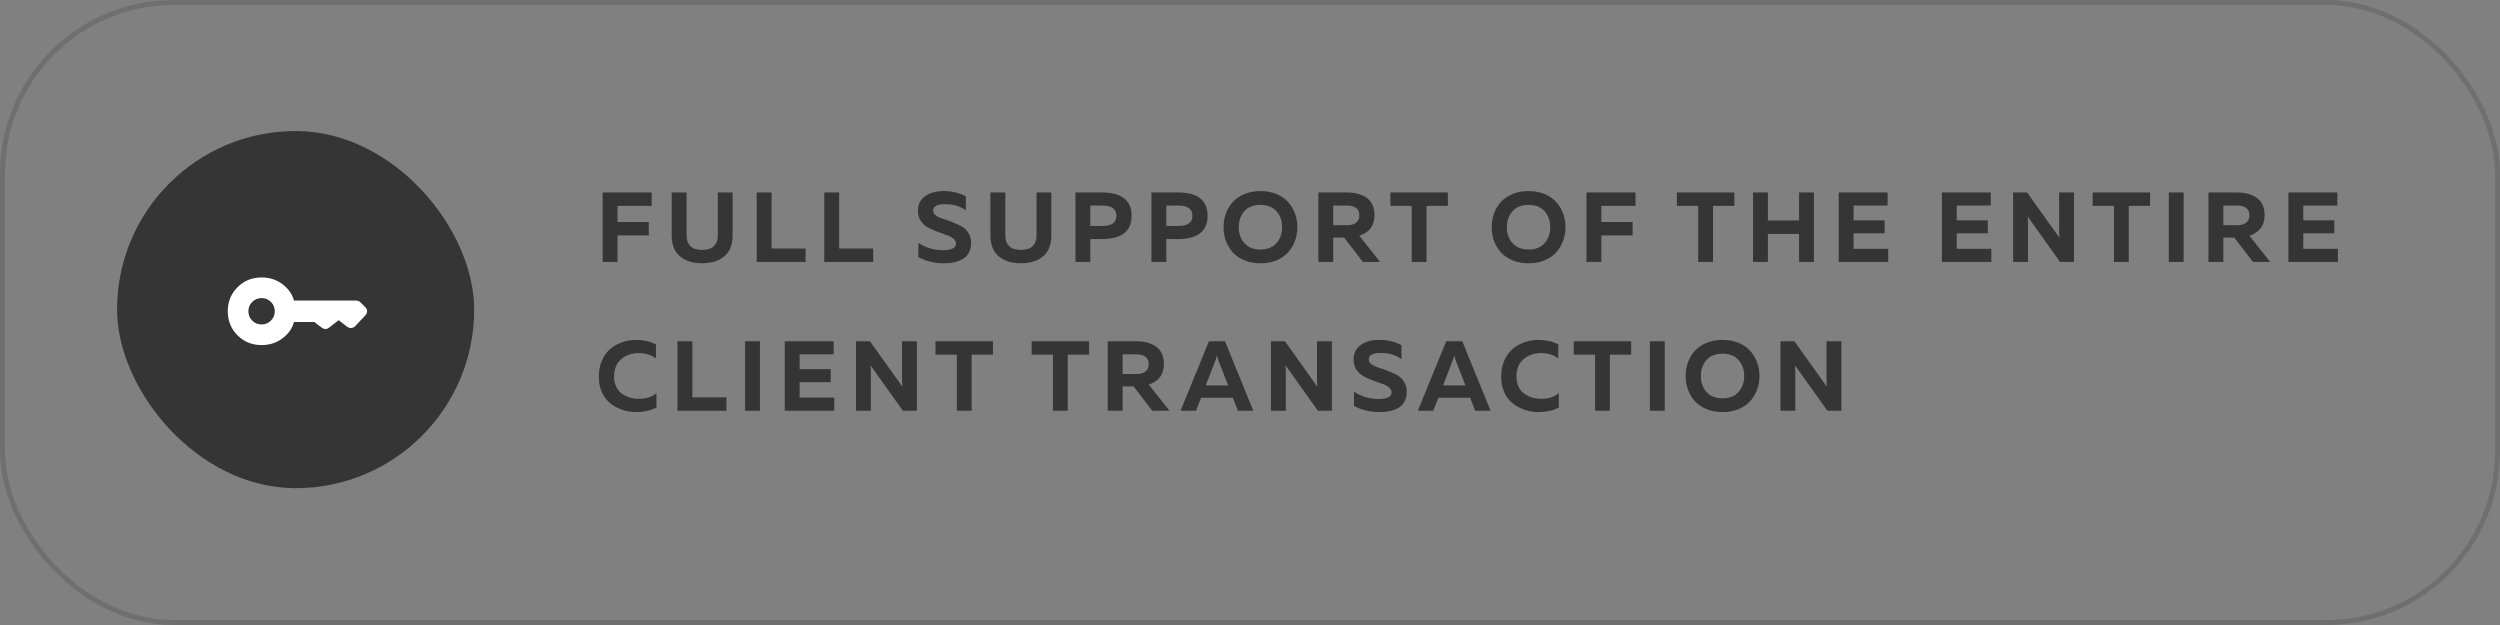
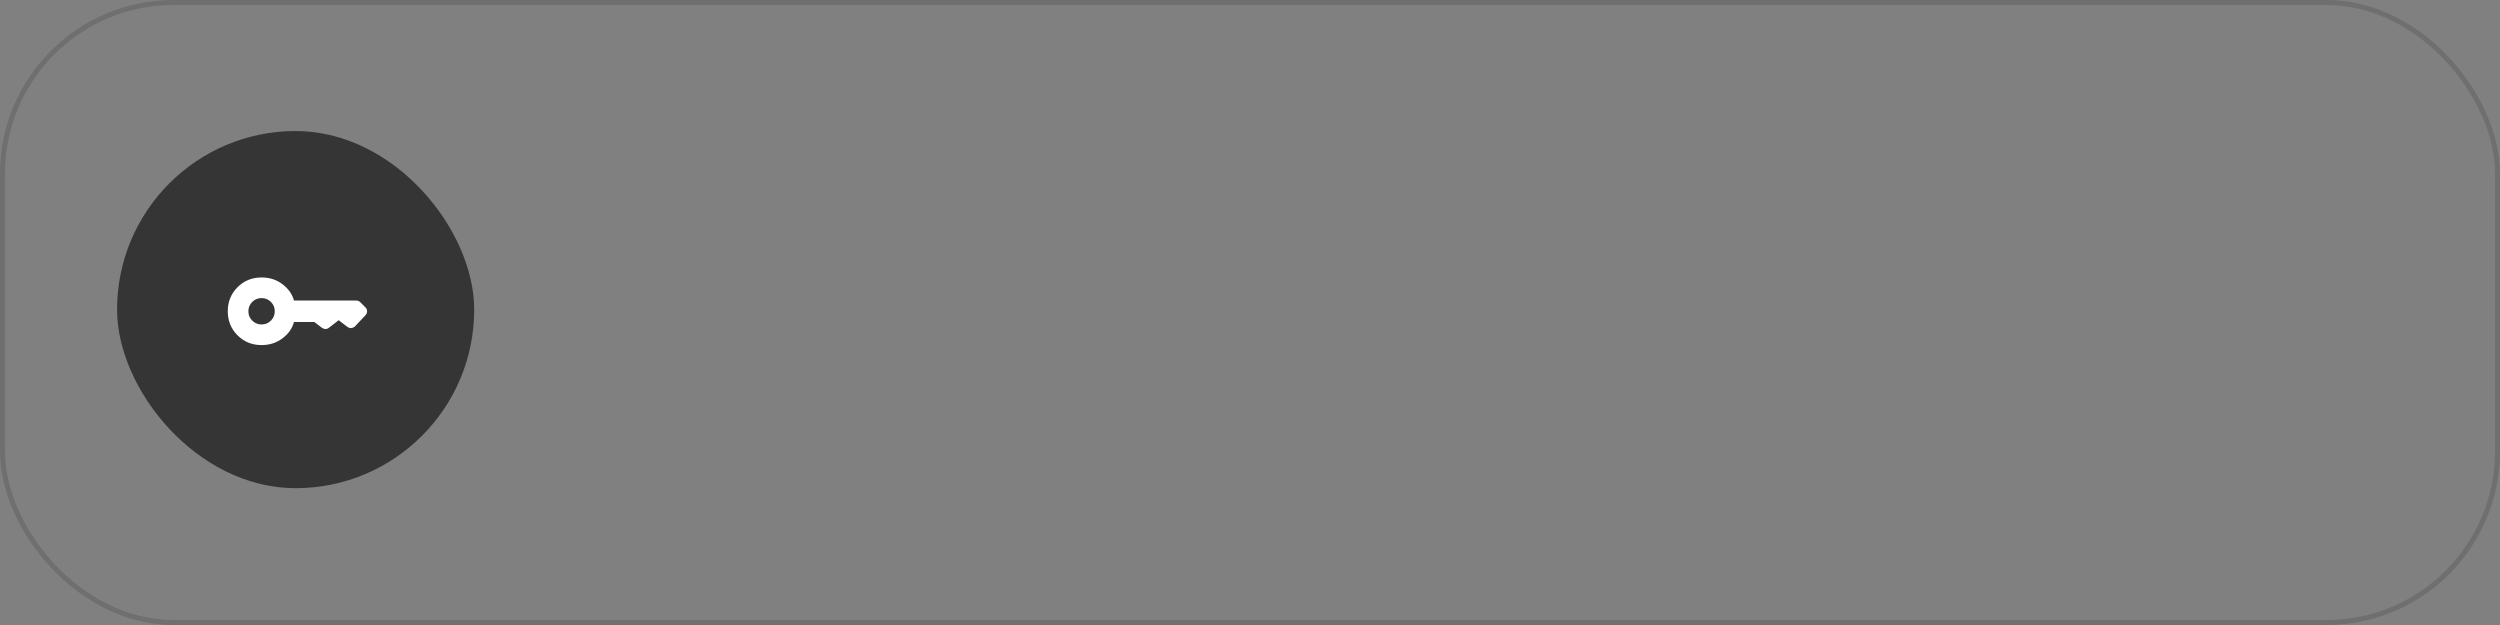
<svg xmlns="http://www.w3.org/2000/svg" width="420" height="105" viewBox="0 0 420 105" fill="none">
  <rect x="0" y="0" width="420" height="105" fill="#808080" stroke="none" />
  <rect x="0.417" y="0.417" width="419.167" height="104.167" rx="28.75" stroke="#353535" stroke-opacity="0.23" stroke-width="0.833" />
-   <path d="M101.25 32.333H109.483V34.583H103.75V37.3H109V39.55H103.75V44H101.25V32.333ZM120.592 32.333H123.076V39.617C123.076 40.283 122.981 40.883 122.792 41.417C122.603 41.95 122.348 42.389 122.026 42.733C121.703 43.078 121.32 43.367 120.876 43.6C120.431 43.833 119.965 43.994 119.476 44.083C118.998 44.183 118.492 44.233 117.959 44.233C117.426 44.233 116.915 44.183 116.426 44.083C115.948 43.994 115.487 43.833 115.042 43.6C114.598 43.367 114.215 43.078 113.892 42.733C113.57 42.389 113.315 41.95 113.126 41.417C112.937 40.883 112.842 40.283 112.842 39.617V32.333H115.342V39.483C115.342 41.15 116.215 41.983 117.959 41.983C119.715 41.983 120.592 41.15 120.592 39.483V32.333ZM127.126 32.333H129.626V41.75H135.342V44H127.126V32.333ZM138.477 32.333H140.977V41.75H146.693V44H138.477V32.333ZM154.216 35.417C154.216 34.339 154.622 33.517 155.433 32.95C156.244 32.383 157.261 32.1 158.483 32.1C159.95 32.1 161.211 32.4 162.266 33V35.333C161.278 34.622 160.078 34.278 158.666 34.3C157.4 34.322 156.766 34.683 156.766 35.383C156.766 35.694 156.922 35.967 157.233 36.2C157.555 36.433 157.95 36.622 158.416 36.767C158.894 36.9 159.405 37.078 159.95 37.3C160.505 37.511 161.016 37.744 161.483 38C161.961 38.244 162.355 38.611 162.666 39.1C162.989 39.589 163.15 40.156 163.15 40.8C163.15 41.433 163.028 41.978 162.783 42.433C162.55 42.889 162.216 43.244 161.783 43.5C161.35 43.756 160.872 43.939 160.35 44.05C159.828 44.172 159.244 44.233 158.6 44.233C156.978 44.233 155.539 43.883 154.283 43.183V40.8C155.528 41.622 156.905 42.033 158.416 42.033C159.872 42.033 160.6 41.661 160.6 40.917C160.6 40.583 160.439 40.294 160.116 40.05C159.805 39.794 159.411 39.594 158.933 39.45C158.466 39.294 157.955 39.111 157.4 38.9C156.855 38.678 156.344 38.444 155.866 38.2C155.4 37.944 155.005 37.578 154.683 37.1C154.372 36.622 154.216 36.061 154.216 35.417ZM174.14 32.333H176.624V39.617C176.624 40.283 176.529 40.883 176.34 41.417C176.152 41.95 175.896 42.389 175.574 42.733C175.252 43.078 174.868 43.367 174.424 43.6C173.979 43.833 173.513 43.994 173.024 44.083C172.546 44.183 172.04 44.233 171.507 44.233C170.974 44.233 170.463 44.183 169.974 44.083C169.496 43.994 169.035 43.833 168.59 43.6C168.146 43.367 167.763 43.078 167.44 42.733C167.118 42.389 166.863 41.95 166.674 41.417C166.485 40.883 166.39 40.283 166.39 39.617V32.333H168.89V39.483C168.89 41.15 169.763 41.983 171.507 41.983C173.263 41.983 174.14 41.15 174.14 39.483V32.333ZM180.674 32.333H185.074C188.429 32.333 190.107 33.639 190.107 36.25C190.107 38.861 188.429 40.167 185.074 40.167H183.174V44H180.674V32.333ZM185.19 37.967C186.768 37.967 187.557 37.394 187.557 36.25C187.557 35.106 186.768 34.533 185.19 34.533H183.174V37.967H185.19ZM193.441 32.333H197.841C201.196 32.333 202.874 33.639 202.874 36.25C202.874 38.861 201.196 40.167 197.841 40.167H195.941V44H193.441V32.333ZM197.957 37.967C199.535 37.967 200.324 37.394 200.324 36.25C200.324 35.106 199.535 34.533 197.957 34.533H195.941V37.967H197.957ZM205.941 40.45C205.685 39.728 205.558 38.967 205.558 38.167C205.558 37.367 205.685 36.606 205.941 35.883C206.208 35.161 206.591 34.517 207.091 33.95C207.602 33.383 208.258 32.933 209.058 32.6C209.858 32.267 210.758 32.1 211.758 32.1C212.758 32.1 213.658 32.267 214.458 32.6C215.258 32.933 215.908 33.383 216.408 33.95C216.919 34.517 217.302 35.161 217.558 35.883C217.824 36.606 217.958 37.367 217.958 38.167C217.958 38.967 217.824 39.728 217.558 40.45C217.302 41.172 216.919 41.817 216.408 42.383C215.908 42.95 215.258 43.4 214.458 43.733C213.658 44.067 212.758 44.233 211.758 44.233C210.758 44.233 209.858 44.067 209.058 43.733C208.258 43.4 207.602 42.95 207.091 42.383C206.591 41.817 206.208 41.172 205.941 40.45ZM214.441 40.85C215.074 40.139 215.391 39.244 215.391 38.167C215.391 37.089 215.074 36.194 214.441 35.483C213.808 34.772 212.913 34.417 211.758 34.417C210.591 34.417 209.691 34.772 209.058 35.483C208.424 36.194 208.108 37.089 208.108 38.167C208.108 39.244 208.424 40.139 209.058 40.85C209.691 41.561 210.591 41.917 211.758 41.917C212.913 41.917 213.808 41.561 214.441 40.85ZM223.981 44H221.481V32.333H226.281C226.892 32.333 227.453 32.394 227.964 32.517C228.487 32.639 228.976 32.839 229.431 33.117C229.898 33.394 230.259 33.789 230.514 34.3C230.781 34.811 230.914 35.422 230.914 36.133C230.914 37.9 230.064 39.056 228.364 39.6L231.848 44H228.964L225.814 39.917H223.981V44ZM223.981 34.533V37.833H226.398C226.964 37.833 227.431 37.7 227.798 37.433C228.176 37.156 228.364 36.739 228.364 36.183C228.364 35.617 228.181 35.2 227.814 34.933C227.448 34.667 226.976 34.533 226.398 34.533H223.981ZM233.589 32.333H243.239V34.583H239.656V44H237.172V34.583H233.589V32.333ZM250.987 40.45C250.731 39.728 250.603 38.967 250.603 38.167C250.603 37.367 250.731 36.606 250.987 35.883C251.253 35.161 251.637 34.517 252.137 33.95C252.648 33.383 253.303 32.933 254.103 32.6C254.903 32.267 255.803 32.1 256.803 32.1C257.803 32.1 258.703 32.267 259.503 32.6C260.303 32.933 260.953 33.383 261.453 33.95C261.964 34.517 262.348 35.161 262.603 35.883C262.87 36.606 263.003 37.367 263.003 38.167C263.003 38.967 262.87 39.728 262.603 40.45C262.348 41.172 261.964 41.817 261.453 42.383C260.953 42.95 260.303 43.4 259.503 43.733C258.703 44.067 257.803 44.233 256.803 44.233C255.803 44.233 254.903 44.067 254.103 43.733C253.303 43.4 252.648 42.95 252.137 42.383C251.637 41.817 251.253 41.172 250.987 40.45ZM259.487 40.85C260.12 40.139 260.437 39.244 260.437 38.167C260.437 37.089 260.12 36.194 259.487 35.483C258.853 34.772 257.959 34.417 256.803 34.417C255.637 34.417 254.737 34.772 254.103 35.483C253.47 36.194 253.153 37.089 253.153 38.167C253.153 39.244 253.47 40.139 254.103 40.85C254.737 41.561 255.637 41.917 256.803 41.917C257.959 41.917 258.853 41.561 259.487 40.85ZM266.527 32.333H274.76V34.583H269.027V37.3H274.277V39.55H269.027V44H266.527V32.333ZM281.717 32.333H291.367V34.583H287.784V44H285.301V34.583H281.717V32.333ZM302.242 32.333H304.742V44H302.242V39.3H297.008V44H294.508V32.333H297.008V37.033H302.242V32.333ZM308.903 32.333H317.12V34.533H311.403V37.017H316.62V39.2H311.403V41.8H317.22V44H308.903V32.333ZM326.234 32.333H334.45V34.533H328.734V37.017H333.95V39.2H328.734V41.8H334.55V44H326.234V32.333ZM340.703 44H338.203V32.333H340.553L345.986 39.95C345.953 39.472 345.936 38.939 345.936 38.35V32.333H348.436V44H346.086L340.653 36.383C340.686 36.861 340.703 37.394 340.703 37.983V44ZM351.564 32.333H361.214V34.583H357.631V44H355.148V34.583H351.564V32.333ZM364.355 32.333H366.855V44H364.355V32.333ZM373.519 44H371.019V32.333H375.819C376.43 32.333 376.991 32.394 377.502 32.517C378.024 32.639 378.513 32.839 378.969 33.117C379.436 33.394 379.797 33.789 380.052 34.3C380.319 34.811 380.452 35.422 380.452 36.133C380.452 37.9 379.602 39.056 377.902 39.6L381.386 44H378.502L375.352 39.917H373.519V44ZM373.519 34.533V37.833H375.936C376.502 37.833 376.969 37.7 377.336 37.433C377.713 37.156 377.902 36.739 377.902 36.183C377.902 35.617 377.719 35.2 377.352 34.933C376.986 34.667 376.513 34.533 375.936 34.533H373.519ZM384.453 32.333H392.67V34.533H386.953V37.017H392.17V39.2H386.953V41.8H392.77V44H384.453V32.333ZM100.6 63.3C100.6 62.278 100.778 61.361 101.133 60.55C101.5 59.728 101.978 59.072 102.567 58.583C103.167 58.094 103.833 57.728 104.567 57.483C105.3 57.228 106.067 57.1 106.867 57.1C108.089 57.1 109.2 57.35 110.2 57.85V60.233C109.411 59.622 108.439 59.317 107.283 59.317C106.15 59.317 105.178 59.656 104.367 60.333C103.567 61 103.167 61.989 103.167 63.3C103.167 63.922 103.283 64.478 103.517 64.967C103.75 65.444 104.061 65.828 104.45 66.117C104.85 66.406 105.289 66.628 105.767 66.783C106.256 66.928 106.761 67 107.283 67C108.572 67 109.572 66.678 110.283 66.033V68.483C109.25 68.983 108.122 69.233 106.9 69.233C106.1 69.233 105.333 69.111 104.6 68.867C103.867 68.622 103.194 68.267 102.583 67.8C101.983 67.333 101.5 66.711 101.133 65.933C100.778 65.156 100.6 64.278 100.6 63.3ZM113.822 57.333H116.322V66.75H122.038V69H113.822V57.333ZM125.173 57.333H127.673V69H125.173V57.333ZM131.836 57.333H140.053V59.533H134.336V62.017H139.553V64.2H134.336V66.8H140.153V69H131.836V57.333ZM146.305 69H143.805V57.333H146.155L151.589 64.95C151.555 64.472 151.539 63.939 151.539 63.35V57.333H154.039V69H151.689L146.255 61.383C146.289 61.861 146.305 62.394 146.305 62.983V69ZM157.167 57.333H166.817V59.583H163.233V69H160.75V59.583H157.167V57.333ZM173.309 57.333H182.959V59.583H179.376V69H176.892V59.583H173.309V57.333ZM188.6 69H186.1V57.333H190.9C191.511 57.333 192.072 57.394 192.584 57.517C193.106 57.639 193.595 57.839 194.05 58.117C194.517 58.394 194.878 58.789 195.134 59.3C195.4 59.811 195.534 60.422 195.534 61.133C195.534 62.9 194.684 64.056 192.984 64.6L196.467 69H193.584L190.434 64.917H188.6V69ZM188.6 59.533V62.833H191.017C191.584 62.833 192.05 62.7 192.417 62.433C192.795 62.156 192.984 61.739 192.984 61.183C192.984 60.617 192.8 60.2 192.434 59.933C192.067 59.667 191.595 59.533 191.017 59.533H188.6ZM200.918 69H198.335L203.101 57.333H205.801L210.551 69H207.968L207.118 66.817H201.785L200.918 69ZM204.184 60.567L202.568 64.75H206.334L204.701 60.567C204.59 60.256 204.507 59.95 204.451 59.65C204.385 59.994 204.296 60.3 204.184 60.567ZM216.022 69H213.522V57.333H215.872L221.305 64.95C221.272 64.472 221.255 63.939 221.255 63.35V57.333H223.755V69H221.405L215.972 61.383C216.005 61.861 216.022 62.394 216.022 62.983V69ZM227.4 60.417C227.4 59.339 227.806 58.517 228.617 57.95C229.428 57.383 230.444 57.1 231.667 57.1C233.133 57.1 234.394 57.4 235.45 58V60.333C234.461 59.622 233.261 59.278 231.85 59.3C230.583 59.322 229.95 59.683 229.95 60.383C229.95 60.694 230.106 60.967 230.417 61.2C230.739 61.433 231.133 61.622 231.6 61.767C232.078 61.9 232.589 62.078 233.133 62.3C233.689 62.511 234.2 62.744 234.667 63C235.144 63.244 235.539 63.611 235.85 64.1C236.172 64.589 236.333 65.156 236.333 65.8C236.333 66.433 236.211 66.978 235.967 67.433C235.733 67.889 235.4 68.244 234.967 68.5C234.533 68.756 234.056 68.939 233.533 69.05C233.011 69.172 232.428 69.233 231.783 69.233C230.161 69.233 228.722 68.883 227.467 68.183V65.8C228.711 66.622 230.089 67.033 231.6 67.033C233.056 67.033 233.783 66.661 233.783 65.917C233.783 65.583 233.622 65.294 233.3 65.05C232.989 64.794 232.594 64.594 232.117 64.45C231.65 64.294 231.139 64.111 230.583 63.9C230.039 63.678 229.528 63.444 229.05 63.2C228.583 62.944 228.189 62.578 227.867 62.1C227.556 61.622 227.4 61.061 227.4 60.417ZM240.781 69H238.198L242.964 57.333H245.664L250.414 69H247.831L246.981 66.817H241.648L240.781 69ZM244.048 60.567L242.431 64.75H246.198L244.564 60.567C244.453 60.256 244.37 59.95 244.314 59.65C244.248 59.994 244.159 60.3 244.048 60.567ZM252.198 63.3C252.198 62.278 252.376 61.361 252.732 60.55C253.098 59.728 253.576 59.072 254.165 58.583C254.765 58.094 255.432 57.728 256.165 57.483C256.898 57.228 257.665 57.1 258.465 57.1C259.687 57.1 260.798 57.35 261.798 57.85V60.233C261.009 59.622 260.037 59.317 258.882 59.317C257.748 59.317 256.776 59.656 255.965 60.333C255.165 61 254.765 61.989 254.765 63.3C254.765 63.922 254.882 64.478 255.115 64.967C255.348 65.444 255.659 65.828 256.048 66.117C256.448 66.406 256.887 66.628 257.365 66.783C257.854 66.928 258.359 67 258.882 67C260.171 67 261.171 66.678 261.882 66.033V68.483C260.848 68.983 259.721 69.233 258.498 69.233C257.698 69.233 256.932 69.111 256.198 68.867C255.465 68.622 254.793 68.267 254.182 67.8C253.582 67.333 253.098 66.711 252.732 65.933C252.376 65.156 252.198 64.278 252.198 63.3ZM264.387 57.333H274.037V59.583H270.453V69H267.97V59.583H264.387V57.333ZM277.178 57.333H279.678V69H277.178V57.333ZM283.574 65.45C283.319 64.728 283.191 63.967 283.191 63.167C283.191 62.367 283.319 61.606 283.574 60.883C283.841 60.161 284.224 59.517 284.724 58.95C285.236 58.383 285.891 57.933 286.691 57.6C287.491 57.267 288.391 57.1 289.391 57.1C290.391 57.1 291.291 57.267 292.091 57.6C292.891 57.933 293.541 58.383 294.041 58.95C294.552 59.517 294.936 60.161 295.191 60.883C295.458 61.606 295.591 62.367 295.591 63.167C295.591 63.967 295.458 64.728 295.191 65.45C294.936 66.172 294.552 66.817 294.041 67.383C293.541 67.95 292.891 68.4 292.091 68.733C291.291 69.067 290.391 69.233 289.391 69.233C288.391 69.233 287.491 69.067 286.691 68.733C285.891 68.4 285.236 67.95 284.724 67.383C284.224 66.817 283.841 66.172 283.574 65.45ZM292.074 65.85C292.708 65.139 293.024 64.244 293.024 63.167C293.024 62.089 292.708 61.194 292.074 60.483C291.441 59.772 290.547 59.417 289.391 59.417C288.224 59.417 287.324 59.772 286.691 60.483C286.058 61.194 285.741 62.089 285.741 63.167C285.741 64.244 286.058 65.139 286.691 65.85C287.324 66.561 288.224 66.917 289.391 66.917C290.547 66.917 291.441 66.561 292.074 65.85ZM301.615 69H299.115V57.333H301.465L306.898 64.95C306.865 64.472 306.848 63.939 306.848 63.35V57.333H309.348V69H306.998L301.565 61.383C301.598 61.861 301.615 62.394 301.615 62.983V69Z" fill="#353535" />
  <rect x="19.666" y="22.014" width="60" height="60" rx="30" fill="#353535" />
-   <path d="M43.945 54.51C43.328 54.51 42.805 54.295 42.374 53.864C41.944 53.434 41.728 52.91 41.728 52.294C41.728 51.677 41.944 51.154 42.374 50.723C42.805 50.293 43.328 50.077 43.945 50.077C44.561 50.077 45.085 50.293 45.515 50.723C45.946 51.154 46.161 51.677 46.161 52.294C46.161 52.91 45.946 53.434 45.515 53.864C45.085 54.295 44.561 54.51 43.945 54.51ZM43.945 57.974C45.286 57.974 46.457 57.595 47.459 56.837C48.461 56.081 49.105 55.166 49.39 54.095H52.812L54.095 55.079C54.184 55.137 54.276 55.183 54.37 55.218C54.465 55.254 54.569 55.271 54.682 55.27C54.796 55.269 54.9 55.252 54.993 55.218C55.087 55.183 55.179 55.129 55.268 55.055L56.898 53.794L58.353 54.915C58.457 54.984 58.569 55.039 58.689 55.082C58.808 55.124 58.925 55.135 59.038 55.115C59.152 55.095 59.263 55.062 59.37 55.014C59.477 54.967 59.573 54.899 59.658 54.81L61.389 52.965C61.489 52.861 61.561 52.754 61.603 52.644C61.645 52.535 61.666 52.416 61.666 52.286C61.666 52.157 61.644 52.039 61.6 51.932C61.556 51.826 61.483 51.723 61.382 51.623L60.544 50.783C60.44 50.679 60.328 50.605 60.208 50.56C60.088 50.515 59.964 50.493 59.836 50.493H49.39C49.11 49.44 48.472 48.53 47.476 47.764C46.481 46.997 45.304 46.613 43.945 46.613C42.344 46.613 40.997 47.16 39.903 48.253C38.812 49.346 38.266 50.693 38.266 52.294C38.266 53.895 38.812 55.242 39.906 56.335C40.999 57.429 42.346 57.974 43.945 57.973" fill="white" />
+   <path d="M43.945 54.51C43.328 54.51 42.805 54.295 42.374 53.864C41.944 53.434 41.728 52.91 41.728 52.294C41.728 51.677 41.944 51.154 42.374 50.723C42.805 50.293 43.328 50.077 43.945 50.077C44.561 50.077 45.085 50.293 45.515 50.723C45.946 51.154 46.161 51.677 46.161 52.294C46.161 52.91 45.946 53.434 45.515 53.864C45.085 54.295 44.561 54.51 43.945 54.51M43.945 57.974C45.286 57.974 46.457 57.595 47.459 56.837C48.461 56.081 49.105 55.166 49.39 54.095H52.812L54.095 55.079C54.184 55.137 54.276 55.183 54.37 55.218C54.465 55.254 54.569 55.271 54.682 55.27C54.796 55.269 54.9 55.252 54.993 55.218C55.087 55.183 55.179 55.129 55.268 55.055L56.898 53.794L58.353 54.915C58.457 54.984 58.569 55.039 58.689 55.082C58.808 55.124 58.925 55.135 59.038 55.115C59.152 55.095 59.263 55.062 59.37 55.014C59.477 54.967 59.573 54.899 59.658 54.81L61.389 52.965C61.489 52.861 61.561 52.754 61.603 52.644C61.645 52.535 61.666 52.416 61.666 52.286C61.666 52.157 61.644 52.039 61.6 51.932C61.556 51.826 61.483 51.723 61.382 51.623L60.544 50.783C60.44 50.679 60.328 50.605 60.208 50.56C60.088 50.515 59.964 50.493 59.836 50.493H49.39C49.11 49.44 48.472 48.53 47.476 47.764C46.481 46.997 45.304 46.613 43.945 46.613C42.344 46.613 40.997 47.16 39.903 48.253C38.812 49.346 38.266 50.693 38.266 52.294C38.266 53.895 38.812 55.242 39.906 56.335C40.999 57.429 42.346 57.974 43.945 57.973" fill="white" />
</svg>